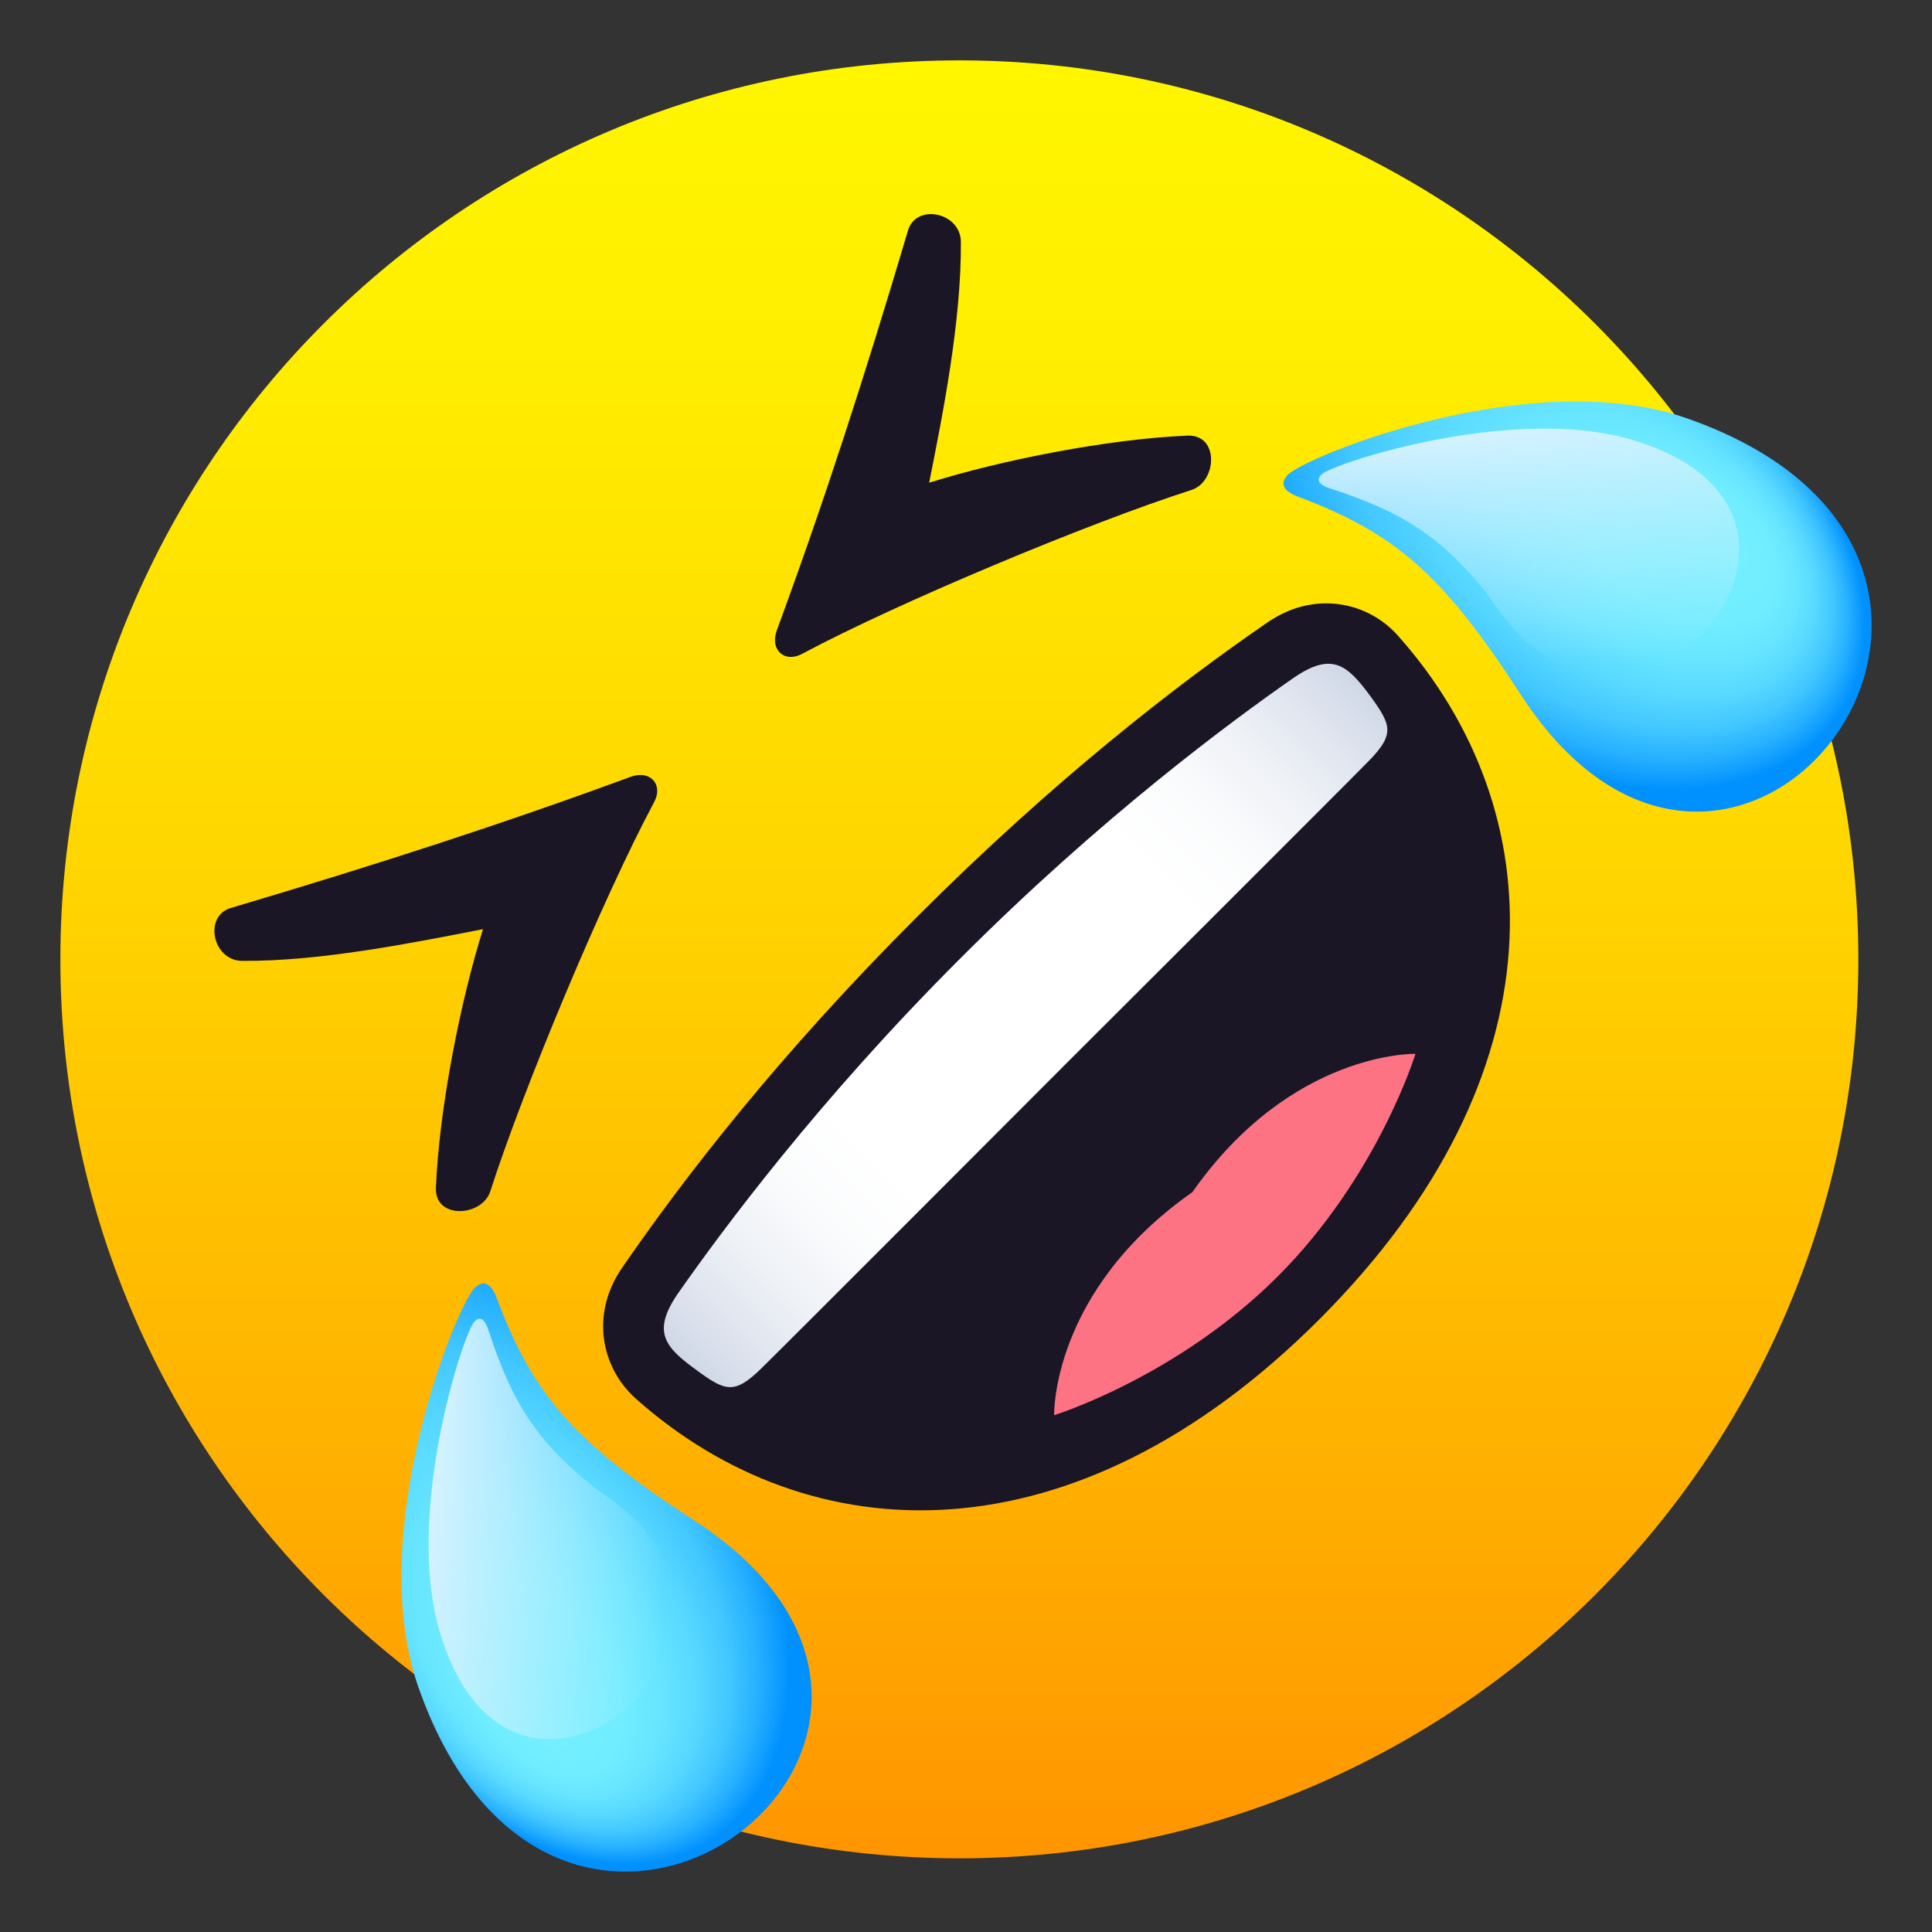
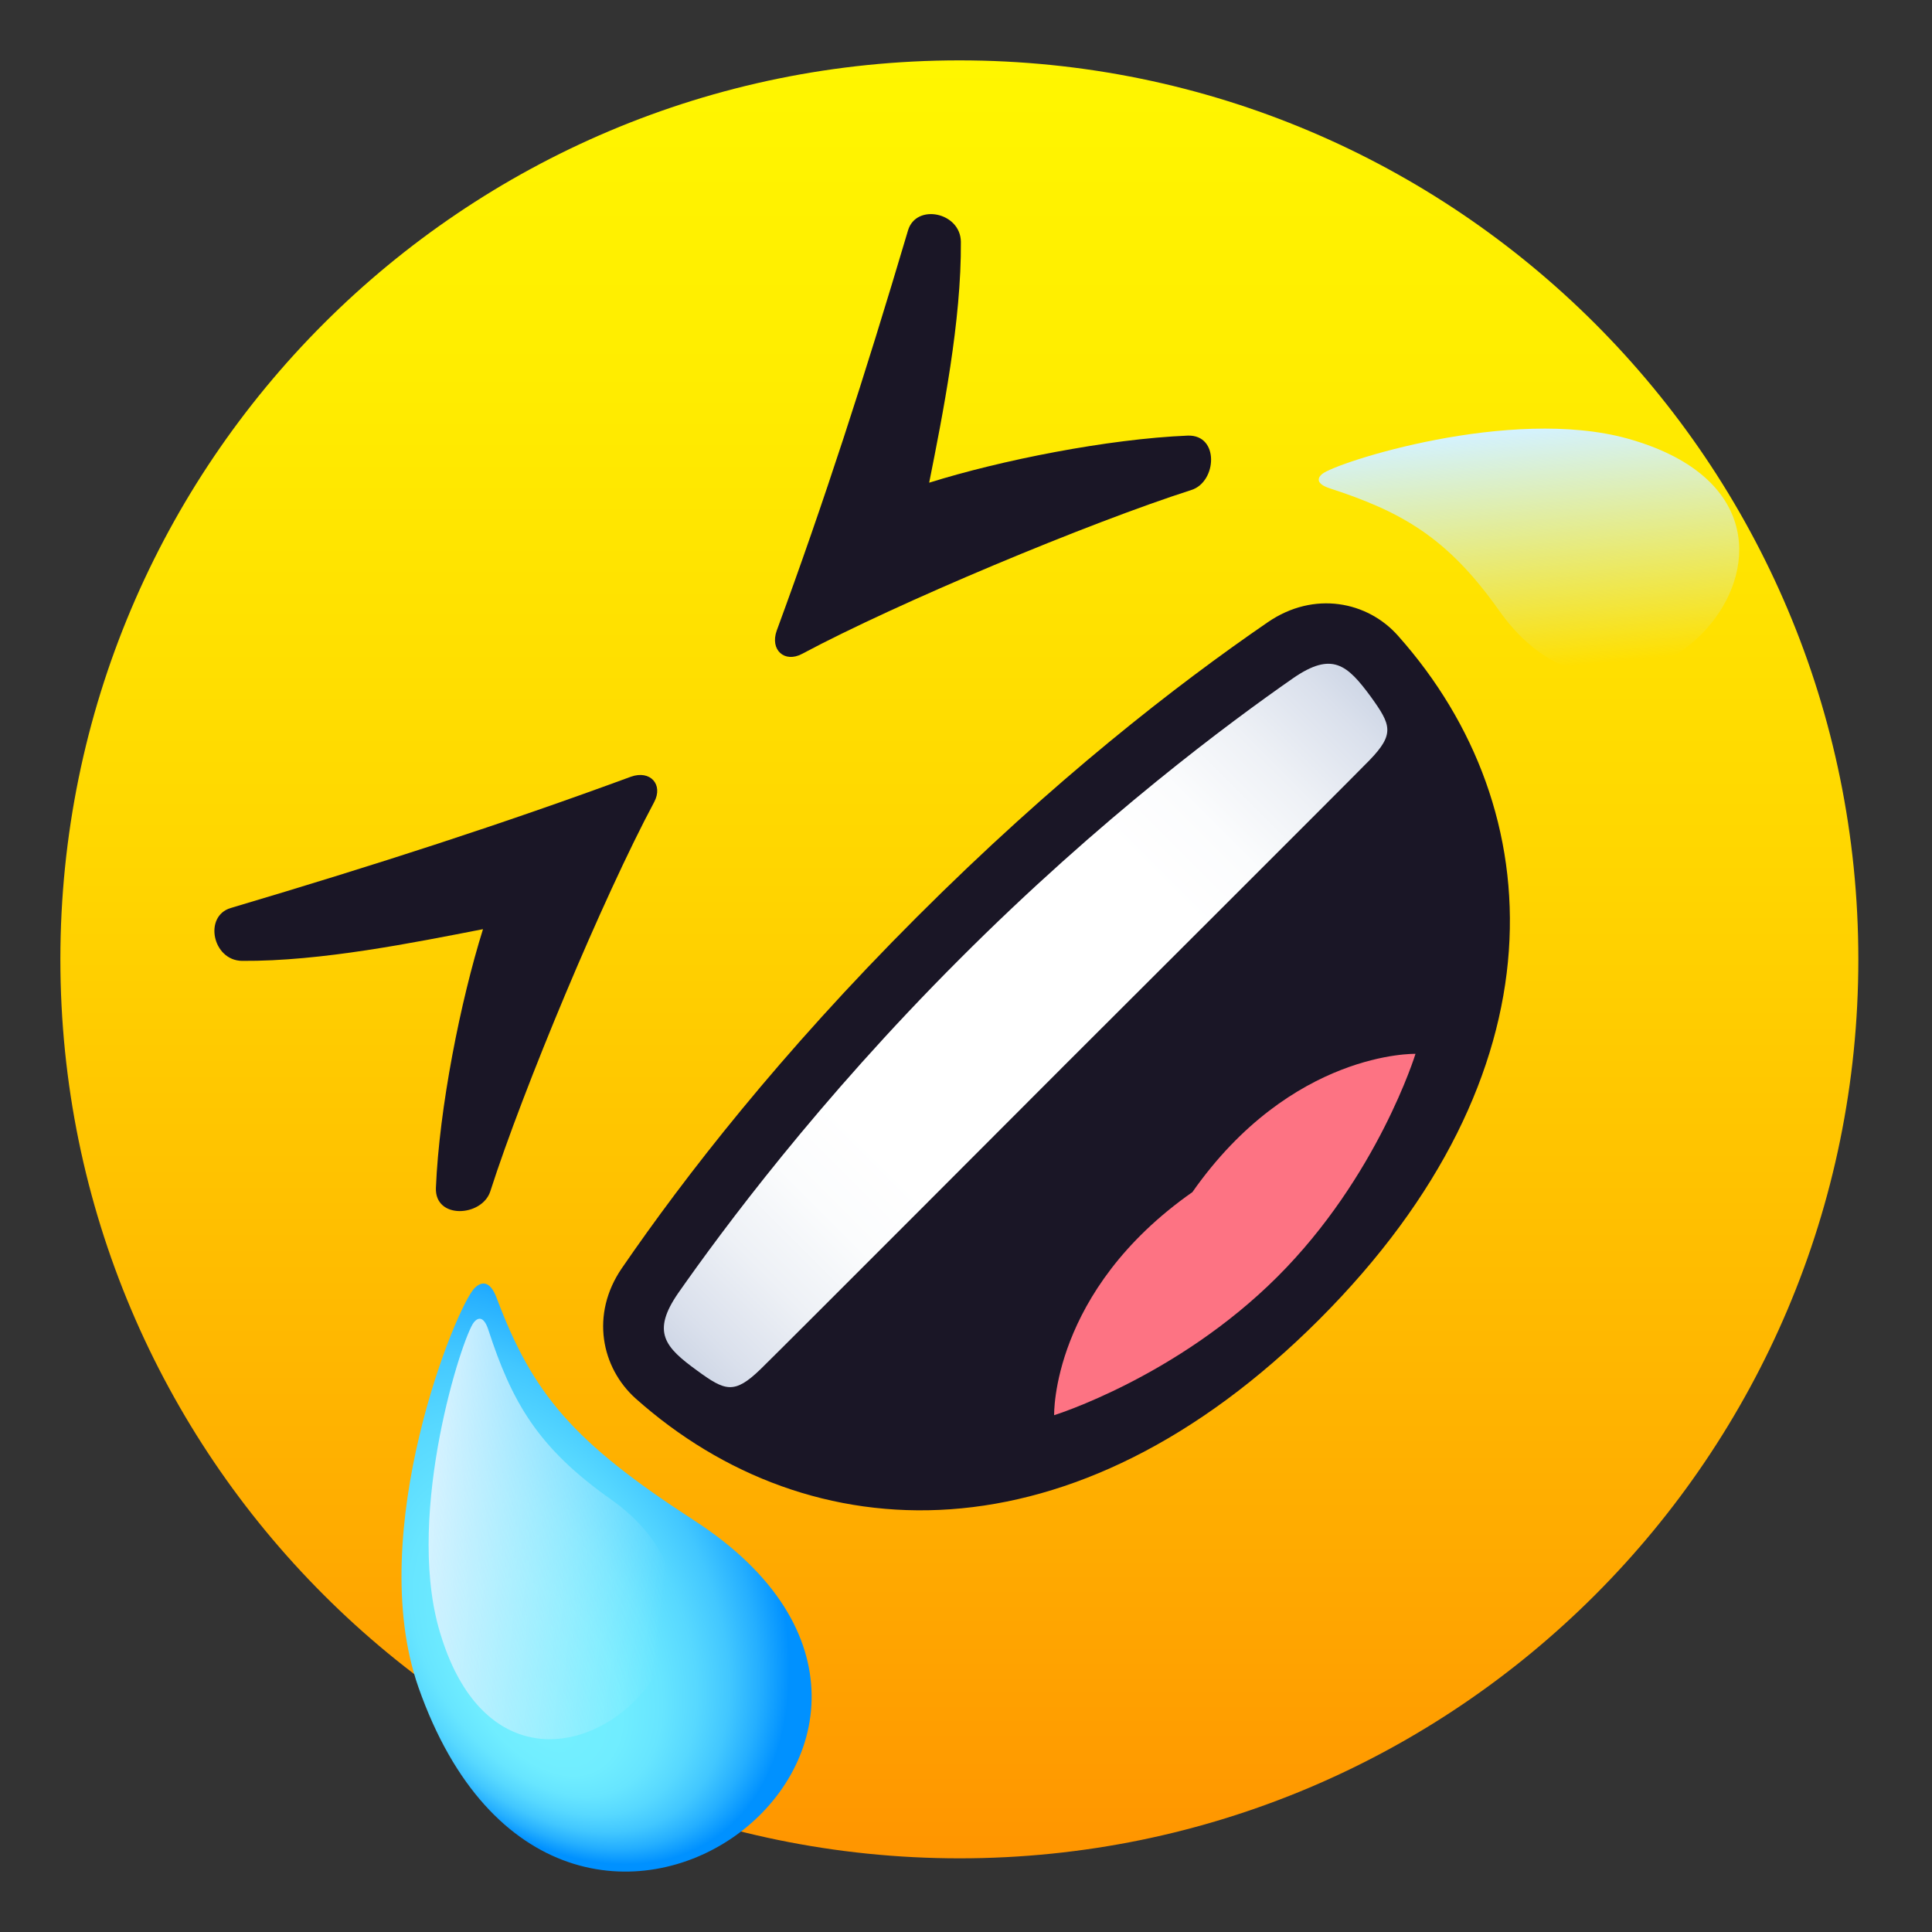
<svg xmlns="http://www.w3.org/2000/svg" viewBox="0 0 64 64">
  <rect x="0" y="0" width="64" height="64" fill="#333333" stroke="none" />
  <linearGradient id="a" x1="31.776" x2="31.776" y1="61.552" y2="2" gradientUnits="userSpaceOnUse">
    <stop offset="0" stop-color="#ff9500" />
    <stop offset=".192" stop-color="#ffad00" />
    <stop offset=".545" stop-color="#ffd500" />
    <stop offset=".827" stop-color="#ffed00" />
    <stop offset="1" stop-color="#fff600" />
  </linearGradient>
  <path d="M31.78 2c16.45 0 29.78 13.33 29.78 29.78 0 16.44-13.33 29.78-29.78 29.78C15.33 61.55 2 48.22 2 31.78 2 15.33 15.33 2 31.78 2z" fill="url(#a)" />
  <path d="M42 20.61c-3.03 2.08-7.09 5.23-11.63 9.77-4.54 4.54-7.69 8.6-9.77 11.63-1.05 1.53-.68 3.3.46 4.32 5.76 5.13 14.5 5.52 22.64-2.62s7.74-16.88 2.62-22.64c-1.01-1.15-2.79-1.51-4.32-.46z" fill="#1a1626" />
  <path d="M34.92 46.88s4.06-1.26 7.39-4.58c3.33-3.32 4.58-7.39 4.58-7.39s-4.1-.11-7.39 4.58c-4.69 3.29-4.58 7.39-4.58 7.39z" fill="#fd7383" />
  <linearGradient id="b" x1="-318.365" x2="-286.627" y1="-14.772" y2="-14.772" gradientTransform="rotate(-45.001 -76.173 -396.24)" gradientUnits="userSpaceOnUse">
    <stop offset="0" stop-color="#cfd7e6" />
    <stop offset=".037" stop-color="#dae0ec" />
    <stop offset=".126" stop-color="#eef1f6" />
    <stop offset=".215" stop-color="#fbfcfd" />
    <stop offset=".3" stop-color="#fff" />
    <stop offset=".7" stop-color="#fff" />
    <stop offset=".785" stop-color="#fbfcfd" />
    <stop offset=".874" stop-color="#eef1f6" />
    <stop offset=".963" stop-color="#dae0ec" />
    <stop offset="1" stop-color="#cfd7e6" />
  </linearGradient>
-   <path d="M42.83 22.47c-2.08 1.45-6.36 4.61-11.05 9.31-4.69 4.69-7.86 8.98-9.31 11.05-.9 1.3-.44 1.8.62 2.57.93.68 1.23.8 2.1-.04.79-.77 10.09-10.09 10.09-10.09s9.32-9.3 10.09-10.09c.84-.87.71-1.17.04-2.1-.78-1.06-1.28-1.51-2.58-.61z" fill="url(#b)" />
+   <path d="M42.83 22.47c-2.08 1.45-6.36 4.61-11.05 9.31-4.69 4.69-7.86 8.98-9.31 11.05-.9 1.3-.44 1.8.62 2.57.93.68 1.23.8 2.1-.04.79-.77 10.09-10.09 10.09-10.09s9.32-9.3 10.09-10.09c.84-.87.71-1.17.04-2.1-.78-1.06-1.28-1.51-2.58-.61" fill="url(#b)" />
  <path d="M39.47 16.23c-3.4 1.09-9.74 3.74-12.9 5.43-.58.31-1.07-.13-.84-.77 1.57-4.27 2.89-8.34 4.35-13.26.27-.9 1.74-.6 1.75.38.02 2.62-.6 5.72-1.05 7.98 2.36-.74 5.91-1.45 8.57-1.56 1.05-.03.96 1.53.12 1.8zM14.44 39.35c.11-2.66.82-6.21 1.56-8.57-2.27.44-5.36 1.07-7.98 1.05-.98-.01-1.28-1.48-.38-1.75 4.91-1.46 8.99-2.78 13.26-4.35.64-.23 1.08.26.77.84-1.69 3.16-4.34 9.5-5.43 12.9-.28.84-1.84.93-1.8-.12z" fill="#1a1626" />
  <radialGradient id="c" cx="103.619" cy="-1123.97" r="7.821" fx="106.403" fy="-1120.005" gradientTransform="matrix(.545 -.837 1.314 .853 1471.28 1062.68)" gradientUnits="userSpaceOnUse">
    <stop offset=".055" stop-color="#73efff" />
    <stop offset=".285" stop-color="#70edff" />
    <stop offset=".446" stop-color="#67e5ff" />
    <stop offset=".587" stop-color="#57d8ff" />
    <stop offset=".715" stop-color="#42c7ff" />
    <stop offset=".835" stop-color="#25afff" />
    <stop offset=".948" stop-color="#0393ff" />
    <stop offset=".956" stop-color="#0091ff" />
  </radialGradient>
-   <path d="M55.89 13.86c-5.14-1.8-12.65 1.26-13.23 1.87-.23.24-.22.51.33.72 3.2 1.2 4.78 2.54 7.38 6.55 7.15 11.03 18.91-4.44 5.52-9.14z" fill="url(#c)" />
  <linearGradient id="d" x1="288.446" x2="288.446" y1="24.049" y2="15.624" gradientTransform="matrix(1.179 -.116 .098 .995 -291.284 32.141)" gradientUnits="userSpaceOnUse">
    <stop offset=".053" stop-color="#c4eeff" stop-opacity="0" />
    <stop offset=".45" stop-color="#cdf0ff" stop-opacity=".42" />
    <stop offset="1" stop-color="#d4f2ff" />
  </linearGradient>
  <path d="M53.92 14.53c-3.89-1.08-9.66.79-10.12 1.17-.18.15-.18.33.23.47 2.4.78 3.92 1.63 5.64 4.07 4.51 6.35 12.76-3.33 4.25-5.71z" fill="url(#d)" />
  <radialGradient id="e" cx="211.534" cy="-1106.458" r="7.821" fx="214.317" fy="-1102.493" gradientTransform="matrix(-.837 .545 .853 1.314 1138.045 1389.435)" gradientUnits="userSpaceOnUse">
    <stop offset=".055" stop-color="#73efff" />
    <stop offset=".285" stop-color="#70edff" />
    <stop offset=".446" stop-color="#67e5ff" />
    <stop offset=".587" stop-color="#57d8ff" />
    <stop offset=".715" stop-color="#42c7ff" />
    <stop offset=".835" stop-color="#25afff" />
    <stop offset=".948" stop-color="#0393ff" />
    <stop offset=".956" stop-color="#0091ff" />
  </radialGradient>
  <path d="M13.86 55.89c-1.8-5.14 1.26-12.65 1.87-13.23.24-.23.51-.22.72.33 1.2 3.2 2.54 4.78 6.55 7.38 11.03 7.15-4.44 18.91-9.14 5.52z" fill="url(#e)" />
  <linearGradient id="f" x1="359.405" x2="359.405" y1="-44.954" y2="-53.379" gradientTransform="matrix(-.116 1.179 .995 .098 109.055 -368.198)" gradientUnits="userSpaceOnUse">
    <stop offset=".053" stop-color="#c4eeff" stop-opacity="0" />
    <stop offset=".45" stop-color="#cdf0ff" stop-opacity=".42" />
    <stop offset="1" stop-color="#d4f2ff" />
  </linearGradient>
  <path d="M14.53 53.92c-1.08-3.89.79-9.66 1.17-10.12.15-.18.33-.18.47.23.78 2.4 1.63 3.92 4.07 5.64 6.35 4.51-3.33 12.76-5.71 4.25z" fill="url(#f)" />
</svg>